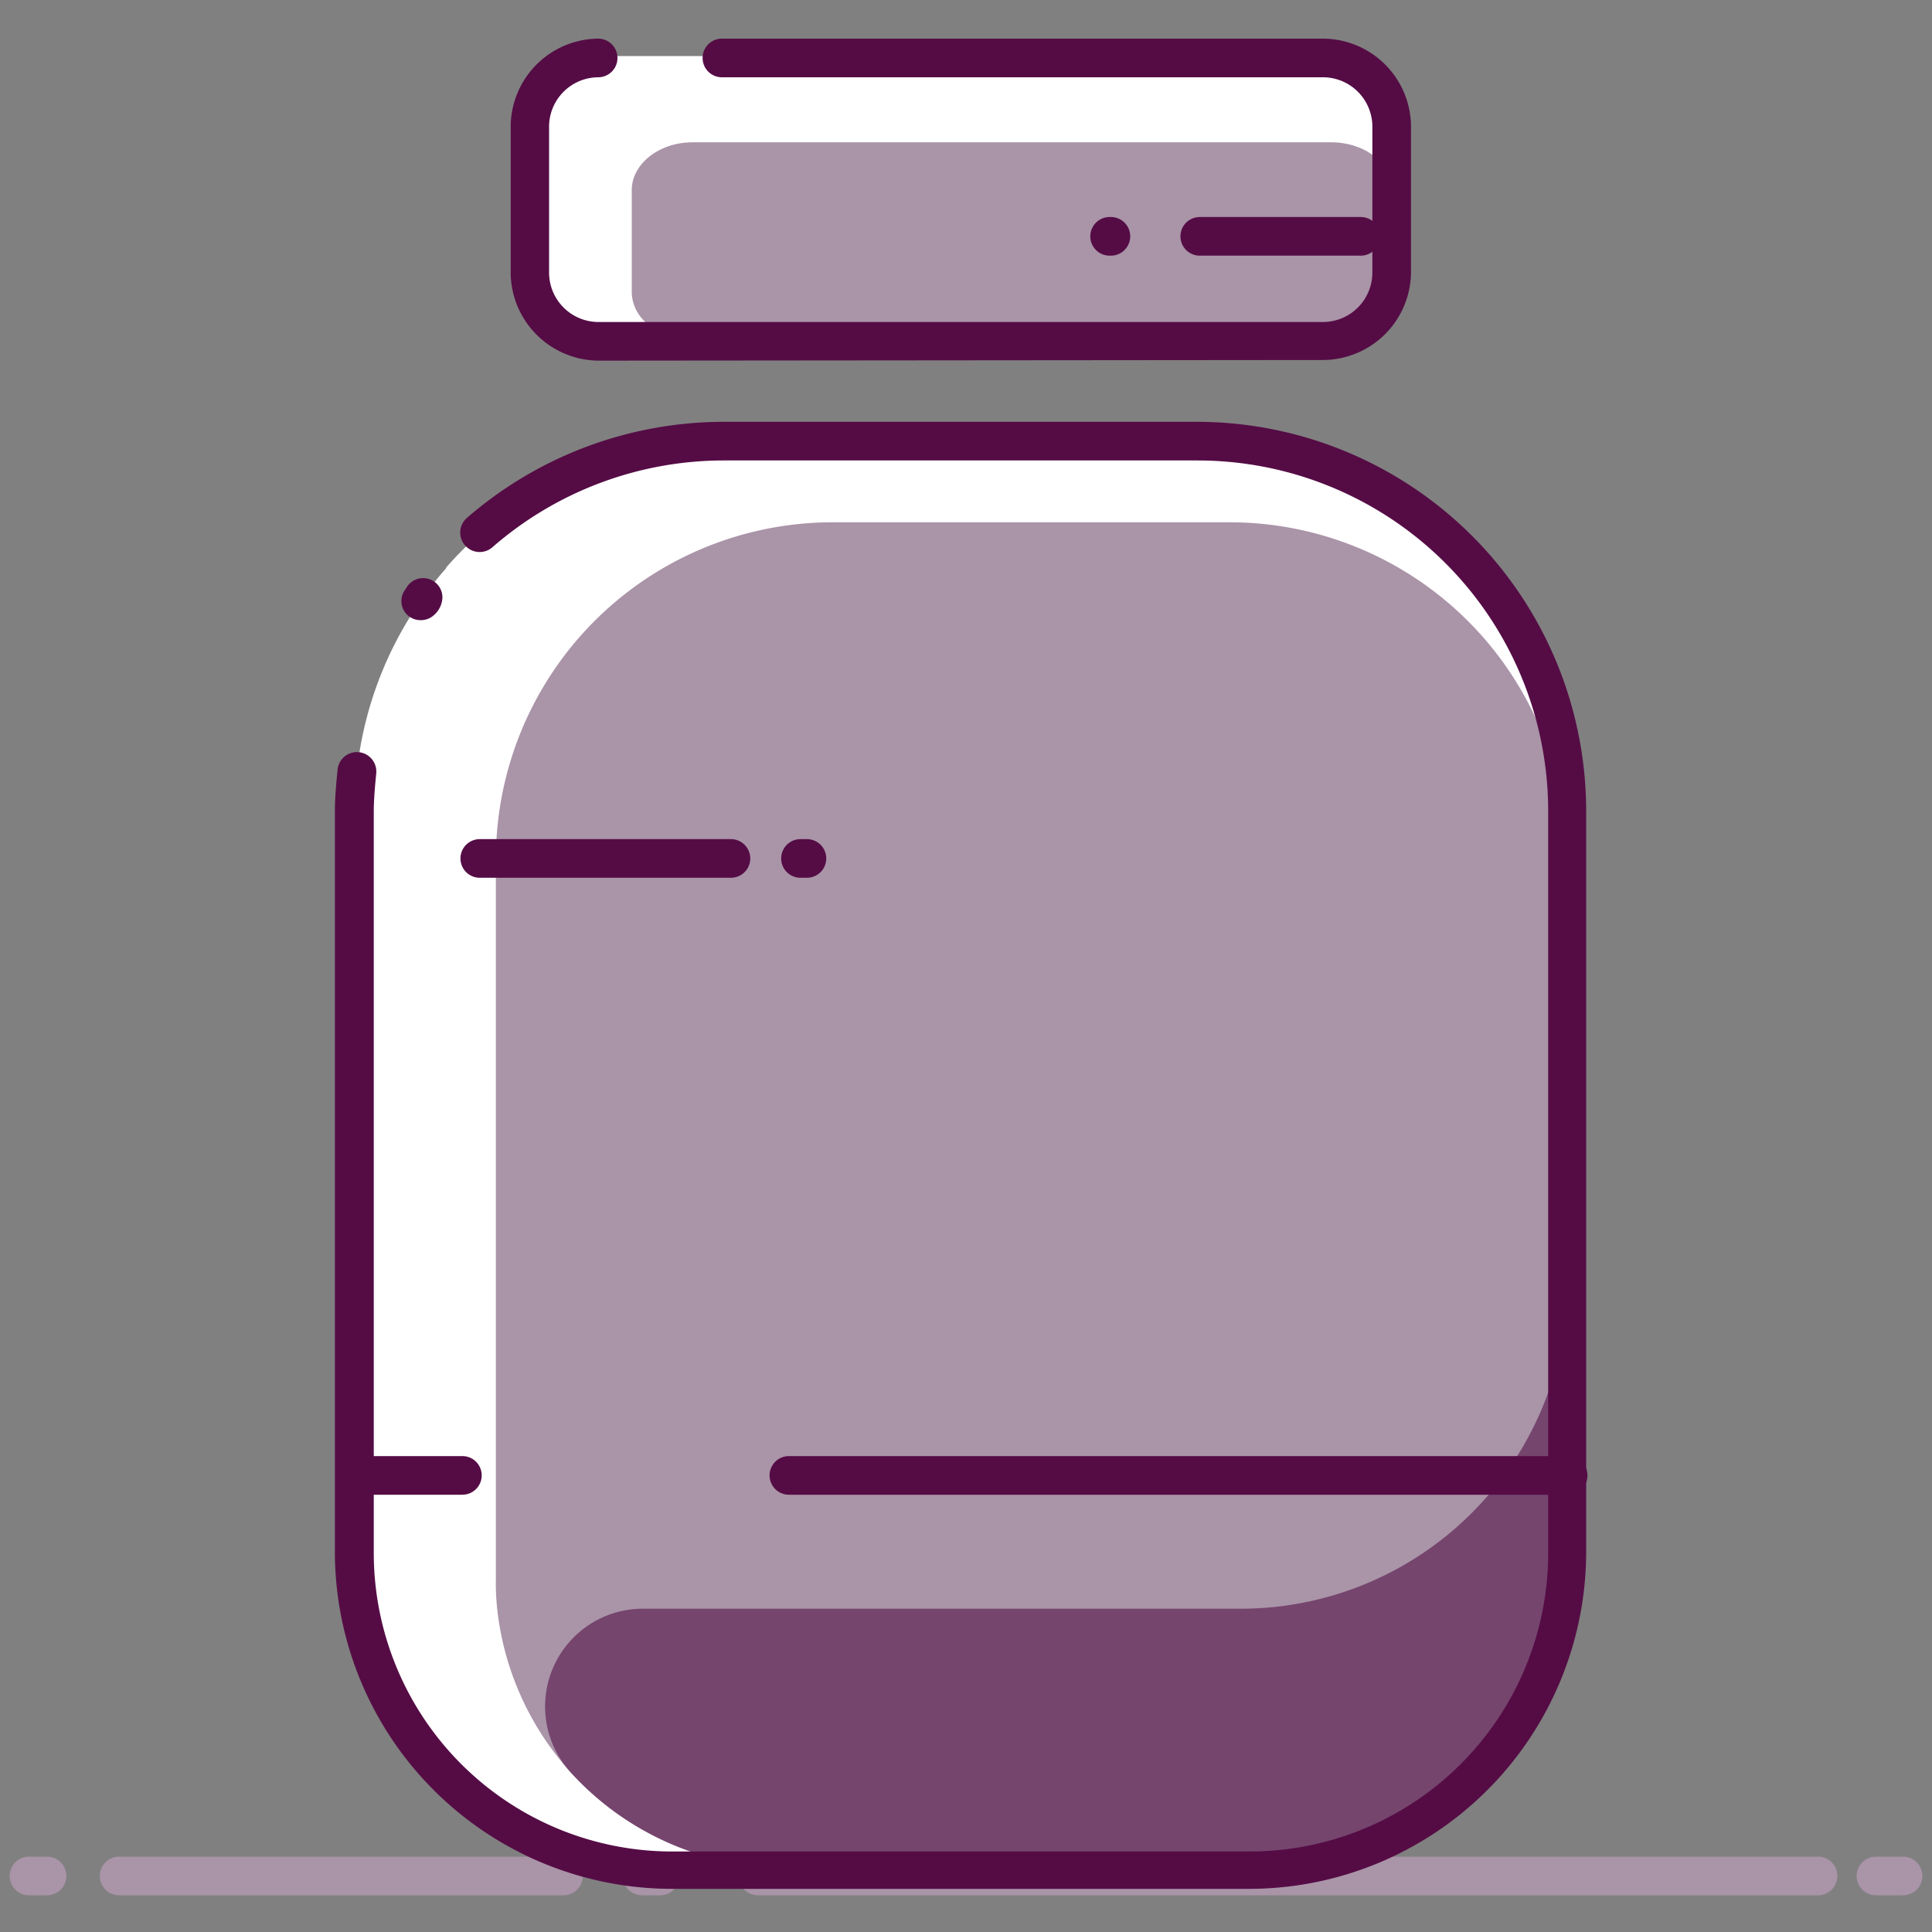
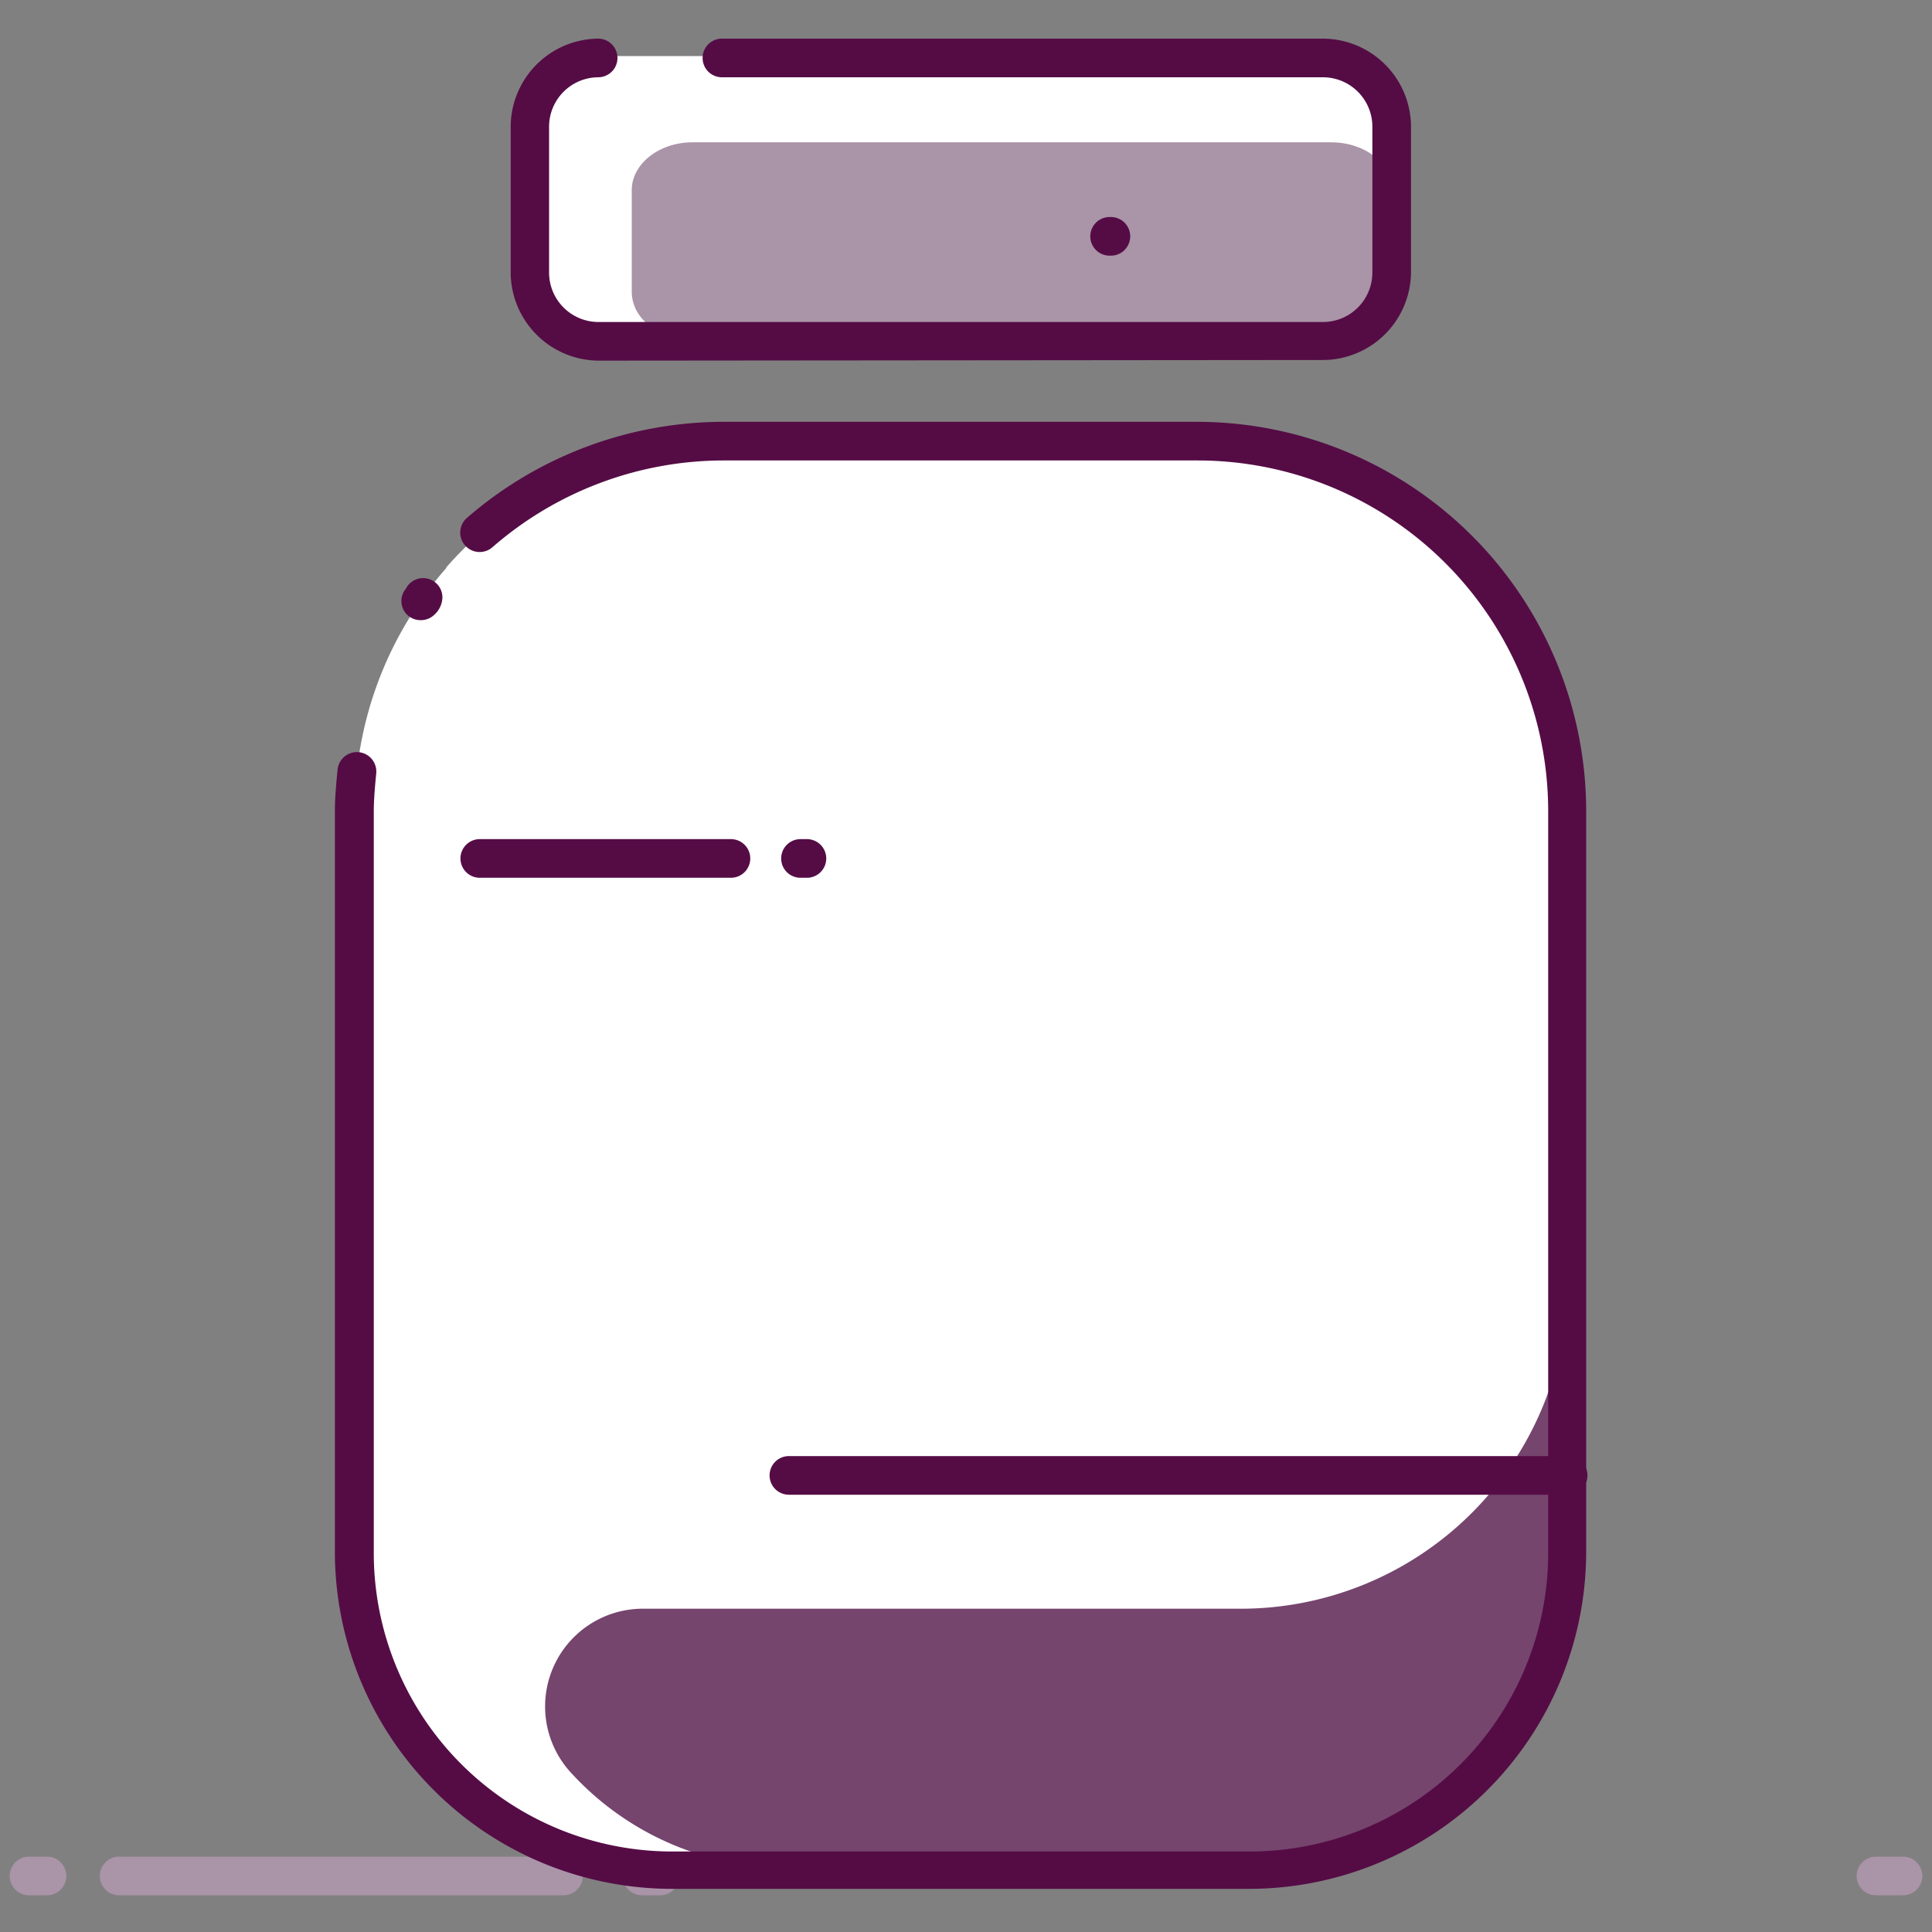
<svg xmlns="http://www.w3.org/2000/svg" id="Layer_1" data-name="Layer 1" viewBox="0 0 150 150">
  <rect x="0" y="0" width="150" height="150" fill="#808080" stroke="none" />
  <defs>
    <style>.cls-1,.cls-3{fill:#fff;}.cls-1{fill-opacity:0;}.cls-2{fill:#aa94a8;}.cls-4{fill:#75456e;}.cls-5{fill:#550c45;}</style>
  </defs>
  <rect id="Rectangle_1667" data-name="Rectangle 1667" class="cls-1" width="150" height="150" />
  <g id="Group_1724" data-name="Group 1724">
    <g id="Line_811" data-name="Line 811">
      <path class="cls-2" d="M3.65,147.15H2.25a1.5,1.5,0,0,1,0-3h1.4a1.5,1.5,0,1,1,0,3Z" />
    </g>
    <g id="Line_812" data-name="Line 812">
      <path class="cls-2" d="M43.75,147.15H9.25a1.5,1.5,0,0,1,0-3h34.5a1.5,1.5,0,0,1,0,3Z" />
    </g>
    <g id="Line_813" data-name="Line 813">
      <path class="cls-2" d="M51.25,147.15h-1.4a1.5,1.5,0,1,1,0-3h1.4a1.5,1.5,0,0,1,0,3Z" />
    </g>
    <g id="Line_814" data-name="Line 814">
-       <path class="cls-2" d="M141.15,147.15H58.85a1.5,1.5,0,1,1,0-3h82.3a1.5,1.5,0,0,1,0,3Z" />
-     </g>
+       </g>
    <g id="Line_815" data-name="Line 815">
      <path class="cls-2" d="M147.75,147.15h-2.1a1.5,1.5,0,0,1,0-3h2.1a1.5,1.5,0,0,1,0,3Z" />
    </g>
  </g>
  <path id="Path_7729" data-name="Path 7729" class="cls-3" d="M102.75,26.35H46.45a5.34,5.34,0,0,1-5.3-5.3V9.65a5.34,5.34,0,0,1,5.3-5.3h56.3a5.34,5.34,0,0,1,5.3,5.3v11.4A5.34,5.34,0,0,1,102.75,26.35Z" />
  <path id="Path_7730" data-name="Path 7730" class="cls-2" d="M103.35,26.35H53.75c-2.6,0-4.7-1.6-4.7-3.7v-7.9c0-2,2.1-3.7,4.7-3.7h49.6c2.6,0,4.7,1.6,4.7,3.7v7.9C108.05,24.75,106,26.35,103.35,26.35Z" />
  <path id="Path_7731" data-name="Path 7731" class="cls-3" d="M34.65,44.05a28.74,28.74,0,0,1,21.6-9.8h36.8A28.7,28.7,0,0,1,121.75,63v57.5a24.68,24.68,0,0,1-24.68,24.7H52.25a24.68,24.68,0,0,1-24.7-24.68V63a28.5,28.5,0,0,1,7.1-18.9" />
-   <path id="Path_7732" data-name="Path 7732" class="cls-2" d="M121.65,66.75v55.7A22.53,22.53,0,0,1,99.15,145H61a22.54,22.54,0,0,1-22.4-20.1,19.27,19.27,0,0,1-.1-2.4V66.75a26.16,26.16,0,0,1,26.12-26.2h31A26.2,26.2,0,0,1,121.65,66.75Z" />
  <path id="Path_7733" data-name="Path 7733" class="cls-4" d="M121.65,99.35v23.1A22.53,22.53,0,0,1,99.15,145H61a22.64,22.64,0,0,1-16.7-7.4,7.59,7.59,0,0,1,5.5-12.7h46.3a25.38,25.38,0,0,0,25.6-25.15Z" />
  <g id="Path_7734" data-name="Path 7734">
    <path class="cls-5" d="M32.65,48.15a1.51,1.51,0,0,1-1.06-.44,1.49,1.49,0,0,1-.08-2,1.5,1.5,0,0,1,2.84.67,1.9,1.9,0,0,1-.64,1.36A1.51,1.51,0,0,1,32.65,48.15Z" />
  </g>
  <g id="Path_7735" data-name="Path 7735">
    <path class="cls-5" d="M52.14,146.65A26.19,26.19,0,0,1,26,120.47V63c0-1.08.11-2.25.21-3.25a1.5,1.5,0,0,1,3,.3c-.09.93-.19,2-.19,3v57.5a23.18,23.18,0,0,0,23.19,23.2H97a23.18,23.18,0,0,0,23.2-23.2V63A27.23,27.23,0,0,0,93,35.75H56.15a27.36,27.36,0,0,0-17.91,6.73,1.5,1.5,0,0,1-2-2.26,30.44,30.44,0,0,1,19.89-7.47H93A30.24,30.24,0,0,1,123.15,63v57.5A26.19,26.19,0,0,1,97,146.65H52.14Z" />
  </g>
  <g id="Path_7736" data-name="Path 7736">
    <path class="cls-5" d="M46.45,28a6.87,6.87,0,0,1-6.8-6.79V9.75A6.86,6.86,0,0,1,46.44,3h0a1.5,1.5,0,0,1,0,3,3.84,3.84,0,0,0-3.81,3.81V21.15A3.84,3.84,0,0,0,46.46,25h56.29a3.84,3.84,0,0,0,3.8-3.81V9.75A3.84,3.84,0,0,0,102.74,6H56.05a1.5,1.5,0,0,1,0-3h46.7a6.86,6.86,0,0,1,6.8,6.79V21.15a6.86,6.86,0,0,1-6.79,6.8Z" />
  </g>
  <g id="Line_816" data-name="Line 816">
    <path class="cls-5" d="M62.65,68.15h-.5a1.5,1.5,0,0,1,0-3h.5a1.5,1.5,0,1,1,0,3Z" />
  </g>
  <g id="Line_817" data-name="Line 817">
    <path class="cls-5" d="M56.75,68.15H37.25a1.5,1.5,0,0,1,0-3h19.5a1.5,1.5,0,0,1,0,3Z" />
  </g>
  <g id="Line_818" data-name="Line 818">
    <path class="cls-5" d="M86.25,19.85h-.1a1.5,1.5,0,0,1,0-3h.1a1.5,1.5,0,0,1,0,3Z" />
  </g>
  <g id="Line_819" data-name="Line 819">
-     <path class="cls-5" d="M105.65,19.85H93.15a1.5,1.5,0,0,1,0-3h12.5a1.5,1.5,0,0,1,0,3Z" />
-   </g>
+     </g>
  <g id="Line_820" data-name="Line 820">
    <path class="cls-5" d="M121.75,116.05H61.25a1.5,1.5,0,0,1,0-3h60.5a1.5,1.5,0,0,1,0,3Z" />
  </g>
  <g id="Line_821" data-name="Line 821">
-     <path class="cls-5" d="M35.85,116.05H28a1.5,1.5,0,0,1,0-3h7.9a1.5,1.5,0,1,1,0,3Z" />
-   </g>
+     </g>
</svg>